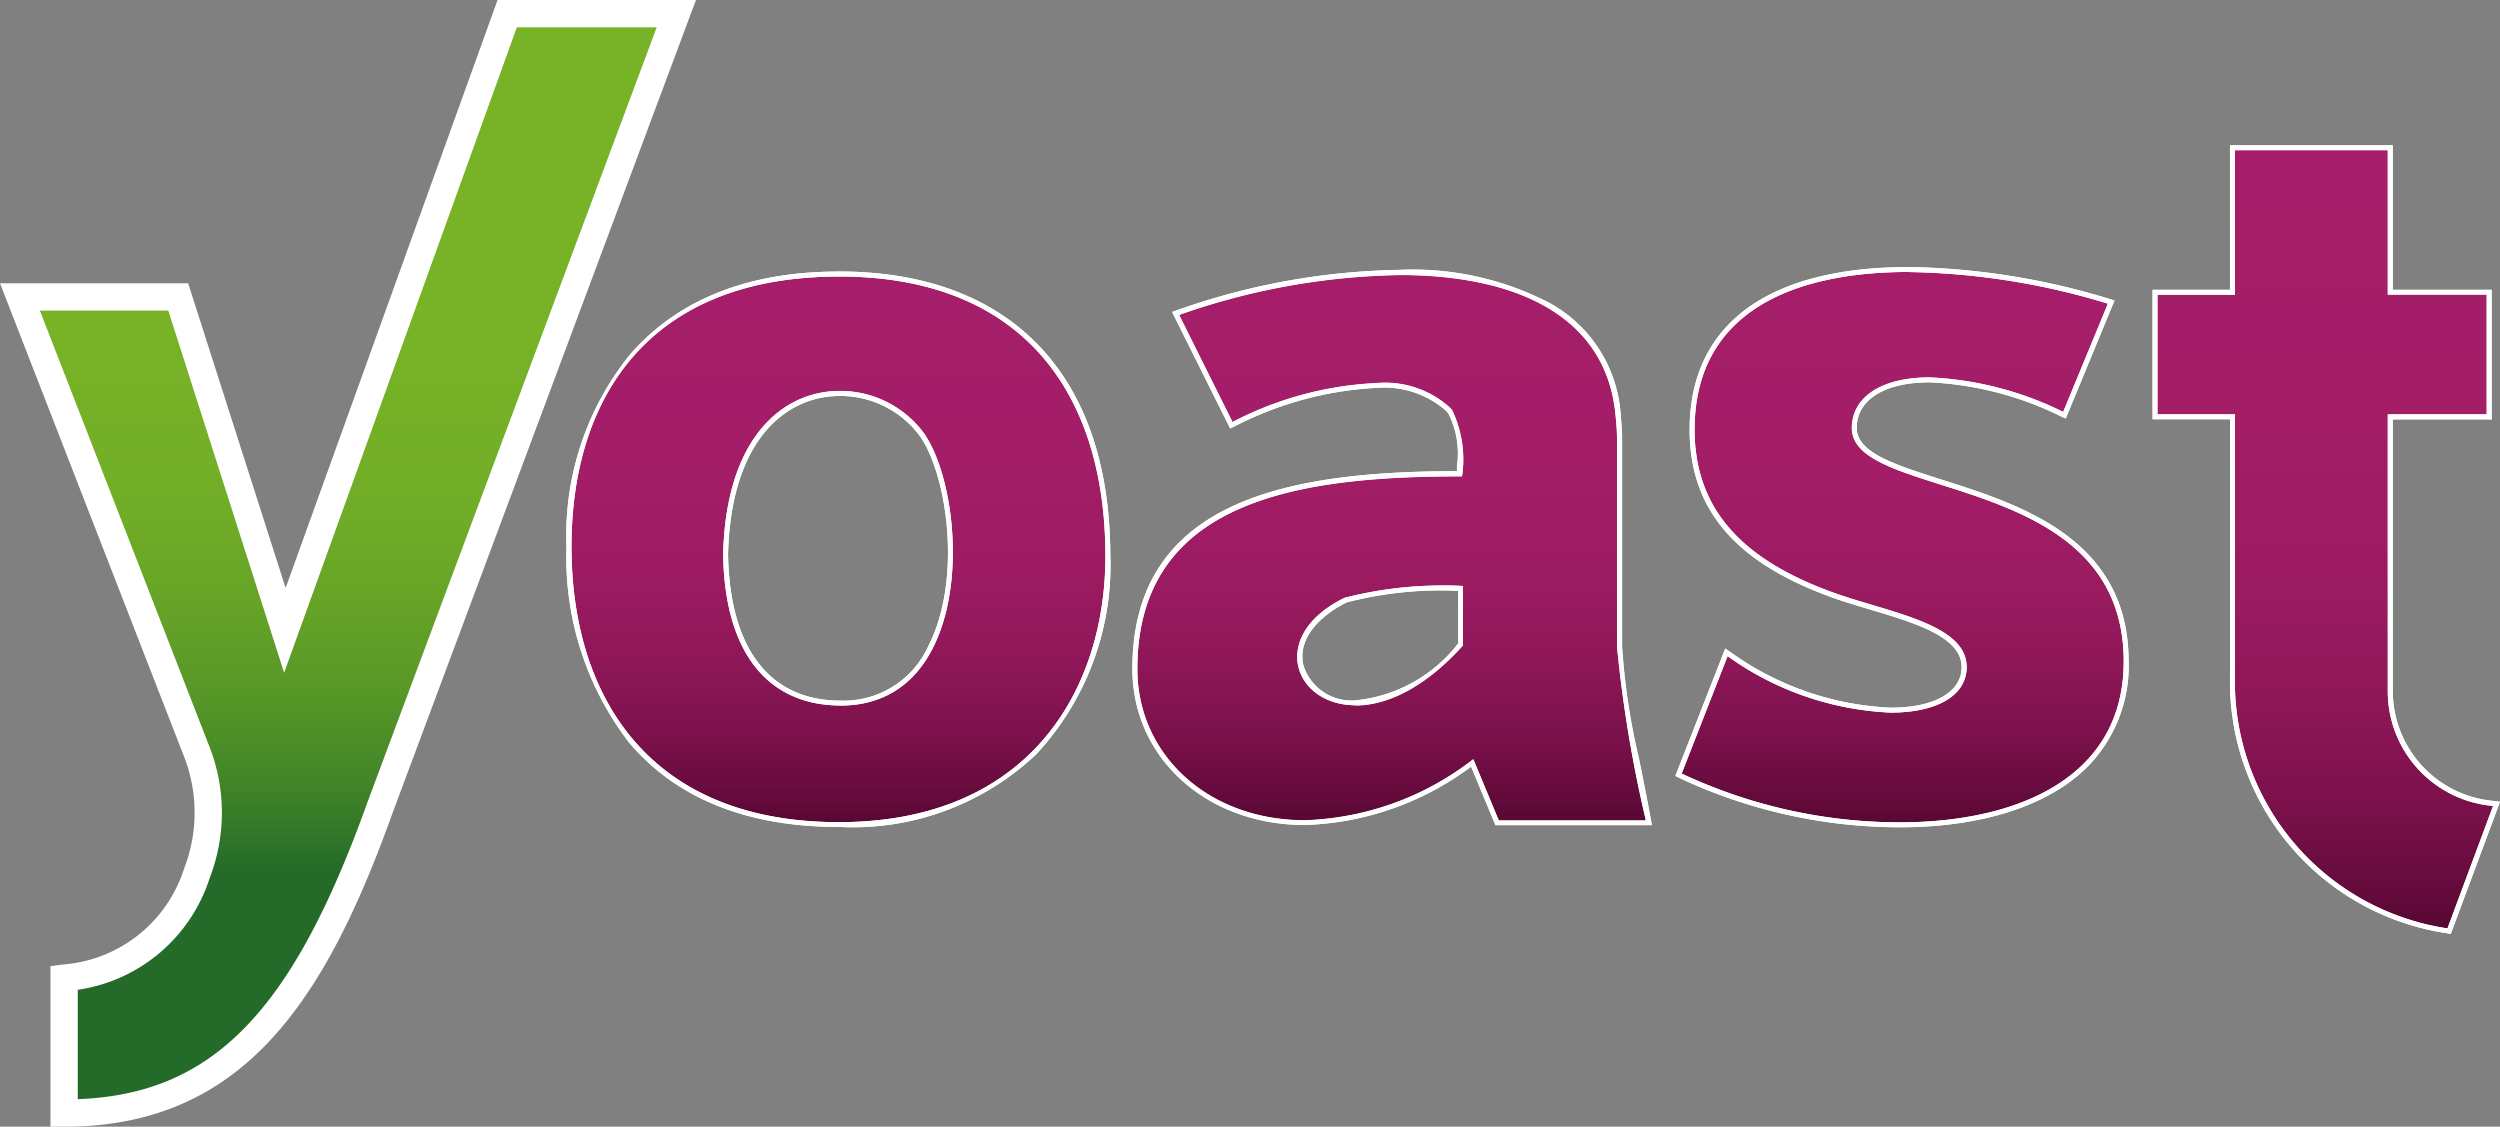
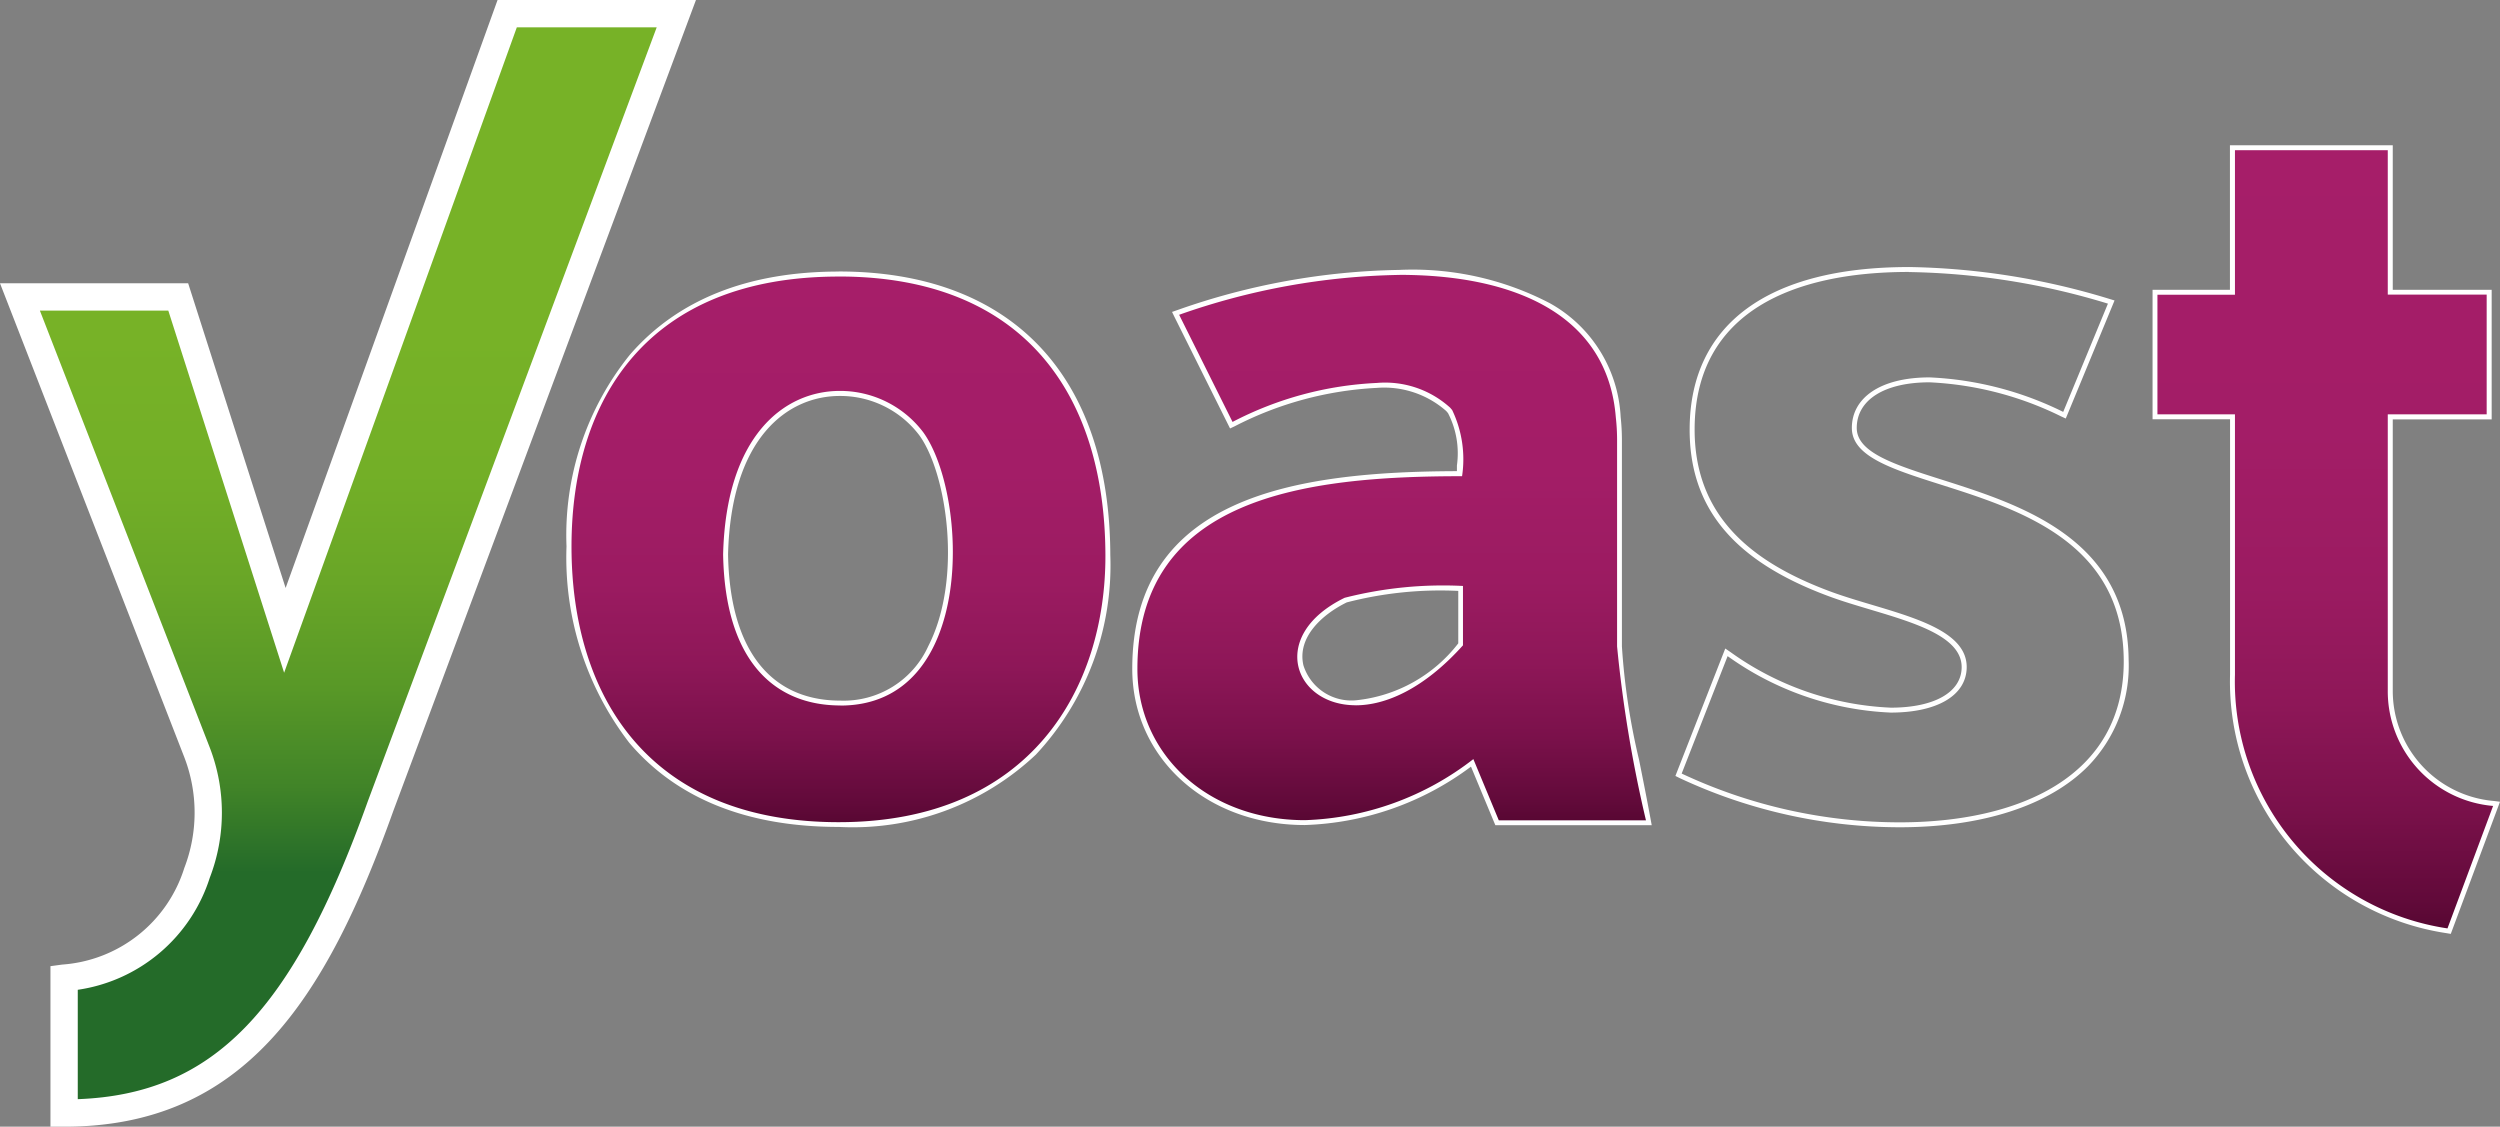
<svg xmlns="http://www.w3.org/2000/svg" xmlns:xlink="http://www.w3.org/1999/xlink" id="Yoast_SEO" data-name="Yoast SEO" width="102.068" height="46" viewBox="0 0 102.068 46">
  <rect x="0" y="0" width="102.068" height="46" fill="#808080" stroke="none" />
  <defs>
    <linearGradient id="linear-gradient" x1="0.5" y1="1" x2="0.5" gradientUnits="objectBoundingBox">
      <stop offset="0" stop-color="#570732" />
      <stop offset="0.04" stop-color="#620a3a" />
      <stop offset="0.16" stop-color="#7b114b" />
      <stop offset="0.29" stop-color="#8e1758" />
      <stop offset="0.44" stop-color="#9b1b61" />
      <stop offset="0.64" stop-color="#a31d67" />
      <stop offset="1" stop-color="#a61e69" />
    </linearGradient>
    <linearGradient id="linear-gradient-2" x1="0.5" x2="0.5" y2="0" xlink:href="#linear-gradient" />
    <linearGradient id="linear-gradient-3" x1="0.5" x2="0.5" y2="0" xlink:href="#linear-gradient" />
    <linearGradient id="linear-gradient-4" x1="0.5" x2="0.5" y2="0" xlink:href="#linear-gradient" />
    <linearGradient id="linear-gradient-5" x1="0.5" y1="-0.006" x2="0.5" y2="0.98" gradientUnits="objectBoundingBox">
      <stop offset="0.3" stop-color="#77b227" />
      <stop offset="0.43" stop-color="#73af27" />
      <stop offset="0.53" stop-color="#69a627" />
      <stop offset="0.63" stop-color="#589827" />
      <stop offset="0.72" stop-color="#418428" />
      <stop offset="0.8" stop-color="#246b29" />
    </linearGradient>
  </defs>
  <path id="Path_12167" data-name="Path 12167" d="M125.888,77.815c-3.708,0-6.562-1.142-8.477-3.4a12.089,12.089,0,0,1-2.542-7.955,11.437,11.437,0,0,1,2.56-7.755c1.931-2.234,4.778-3.369,8.458-3.369,6.96,0,10.964,4.184,10.984,11.477a11.231,11.231,0,0,1-3.009,8.076,10.805,10.805,0,0,1-7.973,2.922Zm.04-17.6c-2.176,0-4.544,1.727-4.663,6.576.069,3.876,1.711,6.032,4.624,6.064h.061a3.889,3.889,0,0,0,3.68-2.279c1.424-2.774.766-7.128-.368-8.707a4.148,4.148,0,0,0-3.334-1.656Z" transform="translate(-91.643 -44.15)" fill="url(#linear-gradient)" />
  <path id="Path_12168" data-name="Path 12168" d="M125.5,55.032c7.5,0,10.865,4.756,10.883,11.378.014,5.435-3.061,10.9-10.883,10.9s-10.915-5.215-10.915-11.251S117.7,55.034,125.5,55.034m.061,17.515c5.587,0,5.209-8.618,3.393-11.146a4.253,4.253,0,0,0-3.415-1.7c-2.261,0-4.645,1.818-4.764,6.675.077,4.386,2.121,6.139,4.724,6.167h.063M125.5,54.83c-3.71,0-6.582,1.144-8.535,3.4a11.743,11.743,0,0,0-2.584,7.821,12.4,12.4,0,0,0,2.564,8.02c1.935,2.279,4.813,3.433,8.553,3.433a10.9,10.9,0,0,0,8.046-2.952,11.325,11.325,0,0,0,3.039-8.147c-.02-7.358-4.06-11.578-11.085-11.578Zm.061,17.517H125.5c-2.851-.032-4.457-2.151-4.523-5.969.117-4.768,2.433-6.469,4.562-6.469a4.045,4.045,0,0,1,3.252,1.614c1.122,1.559,1.767,5.86.36,8.6a3.791,3.791,0,0,1-3.589,2.224Z" transform="translate(-91.252 -43.743)" fill="#fff" />
  <path id="Path_12169" data-name="Path 12169" d="M447.036,61.773a10.284,10.284,0,0,1-8.762-10.464V40.792H435.11V35.7h3.164V29.8h6.438v5.9h4.038v5.09h-4.038V51.948a4.609,4.609,0,0,0,4.214,4.626l.127.016-1.935,5.195-.083-.014Z" transform="translate(-347.128 -23.774)" fill="url(#linear-gradient-2)" />
  <path id="Path_12170" data-name="Path 12170" d="M444.223,29.512v5.9h4.038V40.3h-4.038V51.559a4.7,4.7,0,0,0,4.3,4.728l-1.862,5a10.186,10.186,0,0,1-8.677-10.363V40.3h-3.165V35.415h3.165v-5.9h6.236m.2-.2h-6.641v5.9H434.62V40.5h3.164V50.92a10.383,10.383,0,0,0,8.847,10.563l.164.028.059-.156,1.862-5,.089-.239-.253-.032a4.511,4.511,0,0,1-4.125-4.529V40.506h4.038V35.214h-4.038v-5.9Z" transform="translate(-346.737 -23.383)" fill="#fff" />
  <path id="Path_12171" data-name="Path 12171" d="M243.929,77.469l-1.017-2.445a11.91,11.91,0,0,1-6.833,2.437c-3.957,0-6.94-2.7-6.94-6.276,0-6.986,6.683-7.959,13.255-7.969,0-.107,0-.218.006-.332a3.65,3.65,0,0,0-.384-2.2.614.614,0,0,0-.069-.081,3.731,3.731,0,0,0-2.932-.991,14.324,14.324,0,0,0-5.842,1.581l-.089.042-2.277-4.566.109-.038A28.387,28.387,0,0,1,239.954,55c5.454,0,8.622,2.1,8.923,5.919a8.376,8.376,0,0,1,.051.89v8.462a27.224,27.224,0,0,0,.7,4.651c.156.776.317,1.579.473,2.429l.022.119h-6.2ZM242.441,67.9a15.539,15.539,0,0,0-4.7.477c-1.616.791-2,1.909-1.824,2.689a2.15,2.15,0,0,0,2.24,1.5,6.17,6.17,0,0,0,4.281-2.388V67.9Z" transform="translate(-182.806 -43.879)" fill="url(#linear-gradient-3)" />
  <path id="Path_12172" data-name="Path 12172" d="M239.561,54.686c4.659,0,8.491,1.612,8.824,5.826a8.21,8.21,0,0,1,.051.882v8.462a53.027,53.027,0,0,0,1.179,7.1h-6.008l-1.039-2.5a11.815,11.815,0,0,1-6.877,2.493c-3.957,0-6.839-2.679-6.839-6.175,0-7.017,6.833-7.868,13.255-7.868a4.653,4.653,0,0,0-.4-2.693s-.006-.008-.008-.012c-.024-.03-.051-.061-.077-.091a3.953,3.953,0,0,0-3-1.011,14.139,14.139,0,0,0-5.886,1.591l-2.18-4.374a28.314,28.314,0,0,1,9-1.628m-1.794,17.572c1.217,0,2.776-.661,4.382-2.449V67.387a16.243,16.243,0,0,0-4.831.483c-3.128,1.529-2.081,4.388.451,4.388m1.787-17.774a28.477,28.477,0,0,0-9.069,1.64l-.216.075.1.206,2.18,4.374.089.178.18-.085a14.2,14.2,0,0,1,5.8-1.571,3.837,3.837,0,0,1,2.845.944l.006.008c.02.022.04.044.059.069l.01.012a3.574,3.574,0,0,1,.362,2.133c0,.079,0,.158,0,.233-6.59.02-13.255,1.029-13.255,8.07,0,3.636,3.027,6.378,7.041,6.378a11.953,11.953,0,0,0,6.788-2.384l.942,2.265.053.125h6.384l-.044-.239c-.156-.849-.317-1.652-.473-2.431a27.294,27.294,0,0,1-.7-4.631V61.391a8.657,8.657,0,0,0-.051-.9,5.632,5.632,0,0,0-2.89-4.647,12.115,12.115,0,0,0-6.137-1.361ZM237.4,68.058a15.245,15.245,0,0,1,4.552-.469V69.73a6.045,6.045,0,0,1-4.18,2.325,2.052,2.052,0,0,1-2.141-1.424C235.367,69.5,236.368,68.564,237.4,68.058Z" transform="translate(-182.415 -43.464)" fill="#fff" />
-   <path id="Path_12173" data-name="Path 12173" d="M347.929,77.109a21.091,21.091,0,0,1-8.946-2l-.083-.04,1.955-5,.105.073a12.214,12.214,0,0,0,6.6,2.287c1.842,0,2.989-.671,2.995-1.751.006-1.314-1.927-1.893-3.8-2.451-.572-.172-1.167-.348-1.7-.544-3.856-1.428-5.638-3.581-5.611-6.776.034-4.17,3.177-6.467,8.847-6.467a29.211,29.211,0,0,1,8.161,1.3l.107.032-1.909,4.62-.1-.042a13.632,13.632,0,0,0-5.413-1.4c-1.9,0-3.074.752-3.074,1.963,0,1.086,1.573,1.585,3.567,2.218,3.163,1,7.494,2.38,7.534,7.249a5.779,5.779,0,0,1-1.64,4.285c-1.569,1.581-4.271,2.451-7.609,2.451Z" transform="translate(-270.372 -43.432)" fill="url(#linear-gradient-4)" />
-   <path id="Path_12174" data-name="Path 12174" d="M169.18,34.491a29.23,29.23,0,0,1,8.131,1.29l-1.826,4.42a13.63,13.63,0,0,0-5.454-1.409c-2.022,0-3.175.841-3.175,2.065,0,3.019,11.038,1.684,11.1,9.467.038,4.792-4.309,6.634-9.148,6.634a20.969,20.969,0,0,1-8.9-1.992l1.876-4.794a12.317,12.317,0,0,0,6.661,2.305c1.862,0,3.09-.679,3.1-1.852.01-1.808-3.282-2.247-5.561-3.09-3.29-1.219-5.575-3.13-5.547-6.681.04-4.738,4.022-6.367,8.745-6.367m0-.2c-5.735,0-8.913,2.331-8.948,6.568-.028,3.243,1.777,5.427,5.678,6.871.534.2,1.128.374,1.7.546,1.834.548,3.733,1.114,3.727,2.354-.006,1.019-1.114,1.65-2.894,1.65a12.1,12.1,0,0,1-6.547-2.271l-.21-.144-.093.237-1.876,4.794-.067.172.166.083a21.215,21.215,0,0,0,8.99,2.012c3.365,0,6.092-.882,7.68-2.481a5.884,5.884,0,0,0,1.668-4.358c-.038-4.942-4.412-6.329-7.6-7.344-1.953-.621-3.5-1.11-3.5-2.121,0-1.149,1.138-1.862,2.972-1.862a13.539,13.539,0,0,1,5.371,1.391l.19.087.081-.194,1.826-4.42.085-.206-.214-.065a29.4,29.4,0,0,0-8.189-1.3v0Zm-43.681.384c7.5,0,10.865,4.756,10.883,11.378.014,5.435-3.061,10.9-10.883,10.9S114.584,51.733,114.584,45.7,117.7,34.675,125.5,34.675m.061,17.515c5.587,0,5.209-8.618,3.393-11.146a4.253,4.253,0,0,0-3.415-1.7c-2.261,0-4.645,1.818-4.764,6.675.077,4.386,2.121,6.139,4.724,6.167h.063M125.5,34.47c-3.71,0-6.582,1.144-8.535,3.4a11.743,11.743,0,0,0-2.584,7.821,12.4,12.4,0,0,0,2.564,8.02c1.935,2.279,4.813,3.433,8.553,3.433a10.9,10.9,0,0,0,8.046-2.952,11.325,11.325,0,0,0,3.039-8.147c-.02-7.358-4.06-11.578-11.085-11.578Zm.061,17.517H125.5c-2.851-.032-4.457-2.151-4.523-5.969.117-4.768,2.433-6.469,4.562-6.469a4.045,4.045,0,0,1,3.252,1.614c1.122,1.559,1.767,5.86.36,8.6a3.791,3.791,0,0,1-3.589,2.224Zm63.177-22.475v5.9h4.038V40.3h-4.038V51.559a4.7,4.7,0,0,0,4.3,4.728l-1.862,5A10.186,10.186,0,0,1,182.5,50.92V40.3h-3.165V35.415H182.5v-5.9h6.236m.2-.2H182.3v5.9h-3.165V40.5H182.3V50.92a10.383,10.383,0,0,0,8.847,10.563l.164.028.059-.156,1.862-5,.089-.239-.253-.032a4.51,4.51,0,0,1-4.125-4.529V40.506h4.038V35.214h-4.038v-5.9Zm-40.542,5.3c4.659,0,8.491,1.612,8.824,5.826a8.218,8.218,0,0,1,.051.882v8.462a53.027,53.027,0,0,0,1.179,7.1h-6.008l-1.039-2.5a11.815,11.815,0,0,1-6.877,2.493c-3.957,0-6.839-2.679-6.839-6.175,0-7.017,6.833-7.868,13.255-7.868a4.653,4.653,0,0,0-.4-2.693s-.006-.008-.008-.012c-.024-.03-.051-.061-.077-.091a3.953,3.953,0,0,0-3-1.011,14.14,14.14,0,0,0-5.886,1.591l-2.18-4.374a28.314,28.314,0,0,1,9-1.628m-1.794,17.572c1.217,0,2.776-.661,4.382-2.449V47.306a16.243,16.243,0,0,0-4.831.483c-3.128,1.529-2.081,4.388.451,4.388M148.4,34.4a28.477,28.477,0,0,0-9.069,1.64l-.216.075.1.206,2.18,4.374.089.178.18-.085a14.2,14.2,0,0,1,5.8-1.571,3.837,3.837,0,0,1,2.845.944l.006.008c.02.022.04.044.059.069l.01.012a3.573,3.573,0,0,1,.362,2.133c0,.079,0,.158,0,.233-6.59.02-13.255,1.029-13.255,8.07,0,3.636,3.027,6.378,7.041,6.378a11.953,11.953,0,0,0,6.788-2.384l.942,2.265.053.125h6.384l-.044-.239c-.156-.849-.317-1.652-.473-2.431a27.3,27.3,0,0,1-.7-4.631V41.311a8.665,8.665,0,0,0-.051-.9,5.632,5.632,0,0,0-2.89-4.647A12.115,12.115,0,0,0,148.4,34.4Zm-2.164,13.574a15.245,15.245,0,0,1,4.552-.469V49.65a6.045,6.045,0,0,1-4.18,2.325,2.052,2.052,0,0,1-2.141-1.424C144.2,49.424,145.2,48.483,146.234,47.978Z" transform="translate(-91.252 -23.383)" fill="#fff" />
  <path id="Path_12175" data-name="Path 12175" d="M347.8,54.124a29.23,29.23,0,0,1,8.131,1.29l-1.826,4.42a13.631,13.631,0,0,0-5.454-1.409c-2.022,0-3.175.841-3.175,2.065,0,3.019,11.038,1.684,11.1,9.467.038,4.792-4.309,6.634-9.148,6.634a20.969,20.969,0,0,1-8.9-1.992l1.876-4.794a12.317,12.317,0,0,0,6.661,2.305c1.862,0,3.09-.679,3.1-1.852.01-1.808-3.282-2.247-5.561-3.09-3.29-1.219-5.575-3.13-5.547-6.681.04-4.738,4.022-6.367,8.745-6.367m0-.2c-5.735,0-8.913,2.331-8.948,6.568-.028,3.243,1.777,5.427,5.678,6.871.534.2,1.128.374,1.7.546,1.834.548,3.733,1.114,3.727,2.354-.006,1.019-1.114,1.65-2.894,1.65a12.1,12.1,0,0,1-6.547-2.271l-.21-.144-.093.237-1.876,4.794-.067.172.166.083a21.215,21.215,0,0,0,8.99,2.012c3.365,0,6.092-.882,7.68-2.481a5.884,5.884,0,0,0,1.668-4.358c-.038-4.942-4.412-6.329-7.6-7.344-1.953-.621-3.5-1.11-3.5-2.121,0-1.149,1.138-1.862,2.972-1.862a13.539,13.539,0,0,1,5.371,1.391l.19.087.081-.194,1.826-4.42.085-.206-.214-.065a29.4,29.4,0,0,0-8.189-1.3v0Z" transform="translate(-269.87 -43.017)" fill="#fff" />
  <path id="Path_12176" data-name="Path 12176" d="M23.921,2.75,14.846,27.927,10.491,14.314H4.03l7.231,18.595a6.861,6.861,0,0,1,0,4.922,6.176,6.176,0,0,1-5.429,4.295v5.51c6.38,0,9.843-3.929,12.923-12.539L30.828,2.75Z" transform="translate(-3.215 -2.194)" fill="url(#linear-gradient-5)" />
  <path id="Path_12177" data-name="Path 12177" d="M2.617,46H2.06V39.446l.481-.065a5.642,5.642,0,0,0,4.984-3.945,6.287,6.287,0,0,0,0-4.519L0,11.566H7.682l3.979,12.44L20.314,0h8.1L16.061,33.1C13.293,40.84,9.947,46,2.617,46Zm.558-5.591v4.467C8.7,44.669,11.946,41.3,15.016,32.717l11.795-31.6H21.1L11.6,27.466,6.871,12.68H1.628L8.563,30.517a7.393,7.393,0,0,1,0,5.324,6.665,6.665,0,0,1-5.391,4.57Z" fill="#fff" />
</svg>